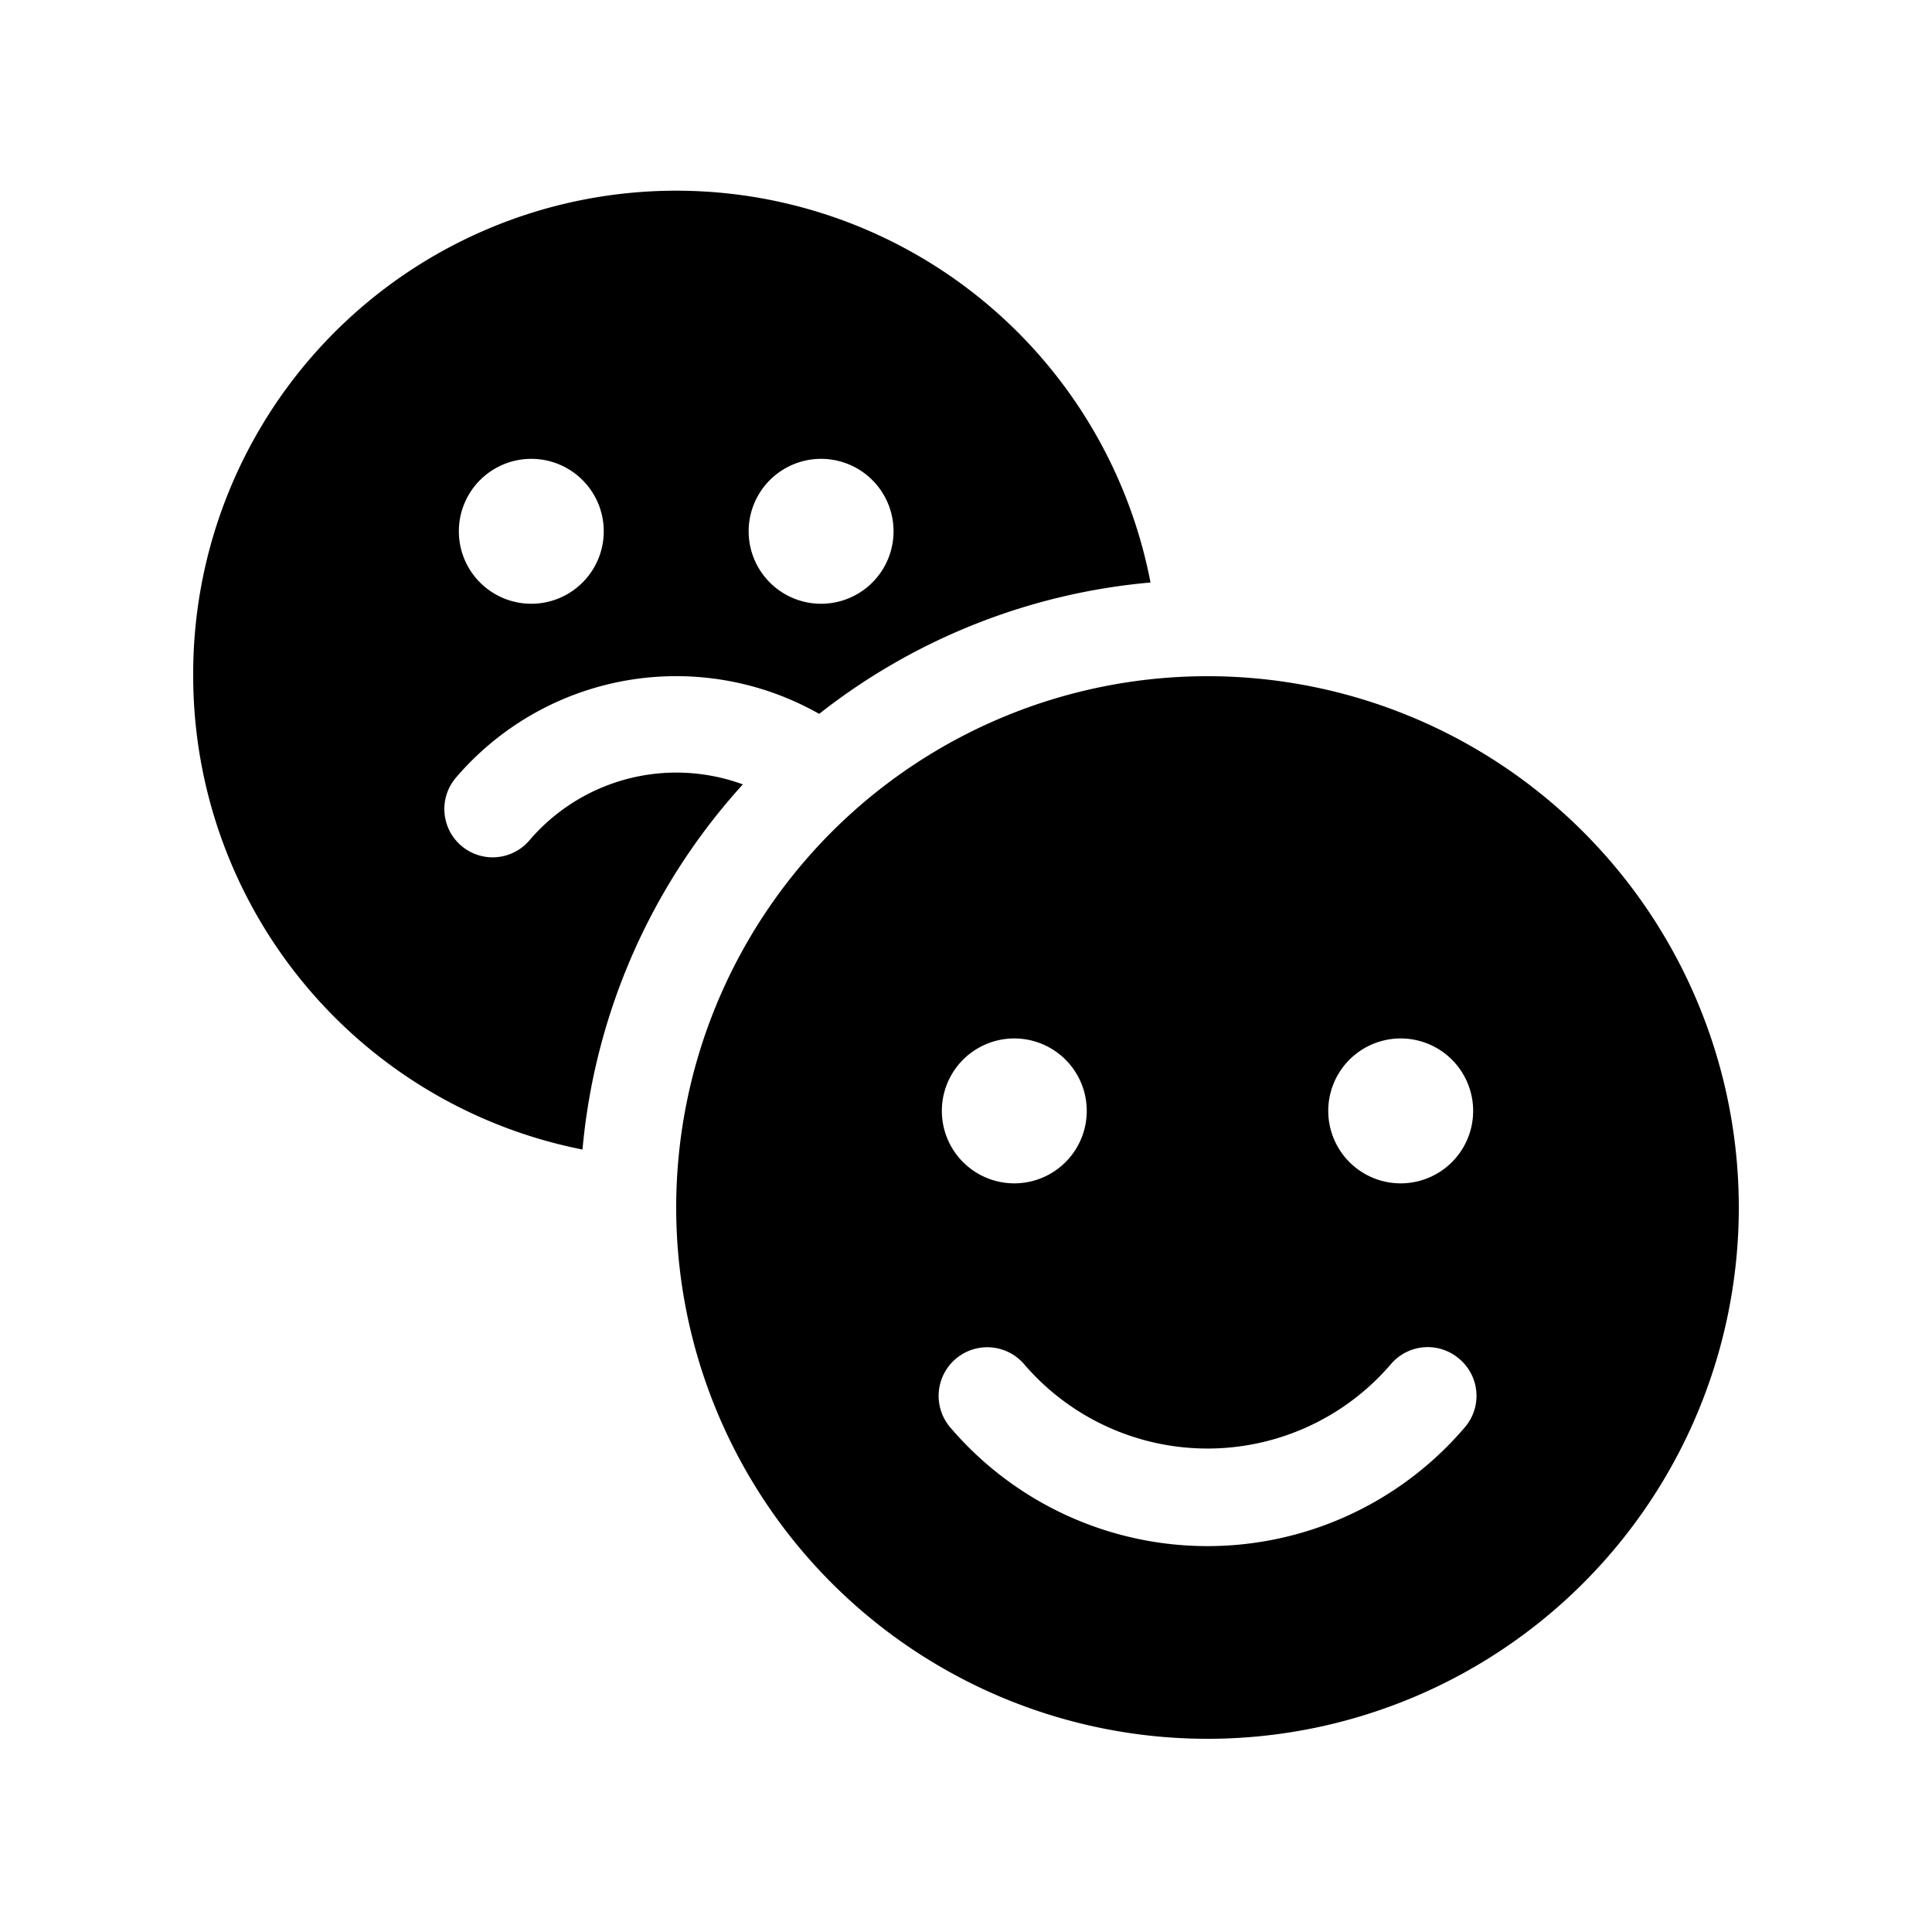
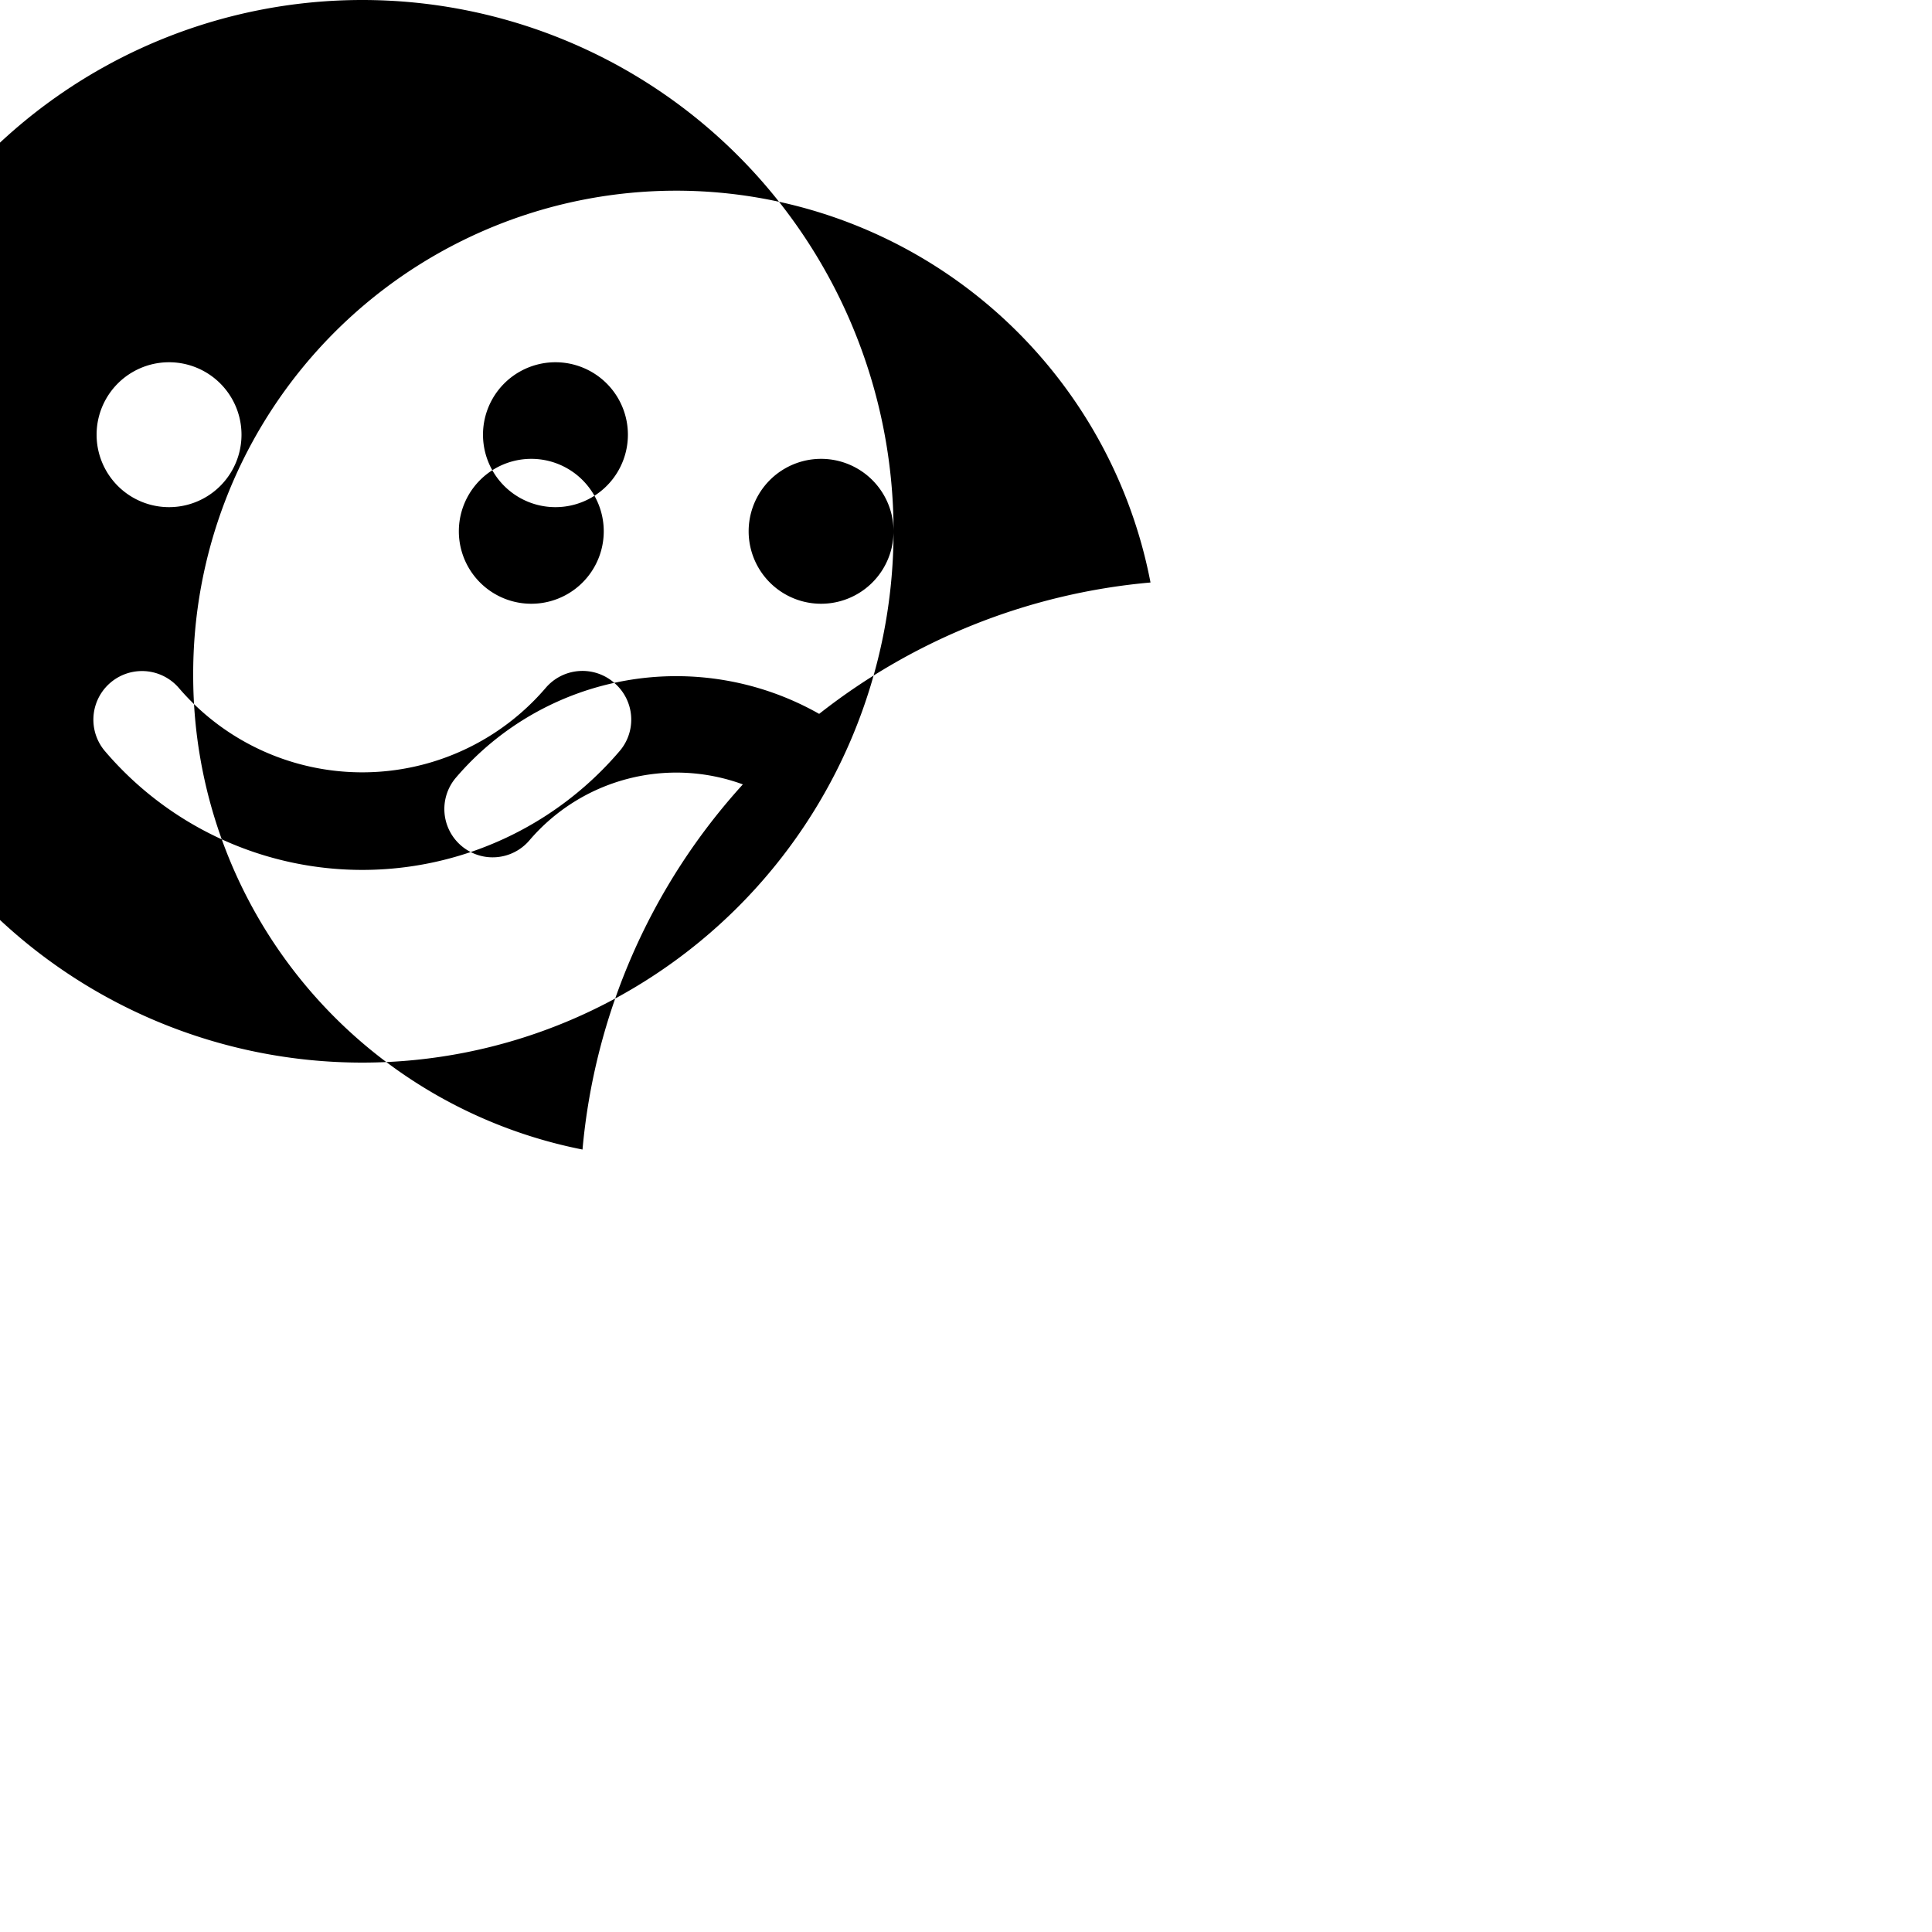
<svg xmlns="http://www.w3.org/2000/svg" width="20" height="20" viewBox="0 0 20 20">
-   <path d="M2 7a5 5 0 0 0 4.03 4.9 6.48 6.48 0 0 1 1.66-3.78 2 2 0 0 0-2.21.58.5.5 0 1 1-.76-.65 3 3 0 0 1 3.76-.66 6.47 6.47 0 0 1 3.43-1.36A5 5 0 0 0 2 7Zm4.25-1.5a.75.75 0 1 1-1.5 0 .75.75 0 0 1 1.5 0Zm3 0a.75.75 0 1 1-1.5 0 .75.75 0 0 1 1.5 0Zm8.75 7a5.5 5.5 0 1 1-11 0 5.5 5.5 0 0 1 11 0Zm-6.75-1a.75.75 0 1 0-1.5 0 .75.75 0 0 0 1.5 0Zm3.86 2.57a.5.5 0 0 0-.71.05 2.5 2.5 0 0 1-3.8 0 .5.5 0 1 0-.76.66 3.5 3.5 0 0 0 5.32 0 .5.5 0 0 0-.05-.71Zm-.61-1.82a.75.75 0 1 0 0-1.5.75.75 0 0 0 0 1.5Z" />
+   <path d="M2 7a5 5 0 0 0 4.03 4.9 6.48 6.48 0 0 1 1.66-3.78 2 2 0 0 0-2.21.58.5.5 0 1 1-.76-.65 3 3 0 0 1 3.76-.66 6.47 6.47 0 0 1 3.43-1.36A5 5 0 0 0 2 7Zm4.25-1.5a.75.75 0 1 1-1.5 0 .75.75 0 0 1 1.5 0Zm3 0a.75.75 0 1 1-1.5 0 .75.75 0 0 1 1.5 0Za5.5 5.5 0 1 1-11 0 5.5 5.5 0 0 1 11 0Zm-6.75-1a.75.75 0 1 0-1.5 0 .75.75 0 0 0 1.5 0Zm3.86 2.57a.5.5 0 0 0-.71.05 2.5 2.5 0 0 1-3.8 0 .5.5 0 1 0-.76.66 3.5 3.5 0 0 0 5.32 0 .5.5 0 0 0-.05-.71Zm-.61-1.82a.75.75 0 1 0 0-1.5.75.75 0 0 0 0 1.5Z" />
</svg>